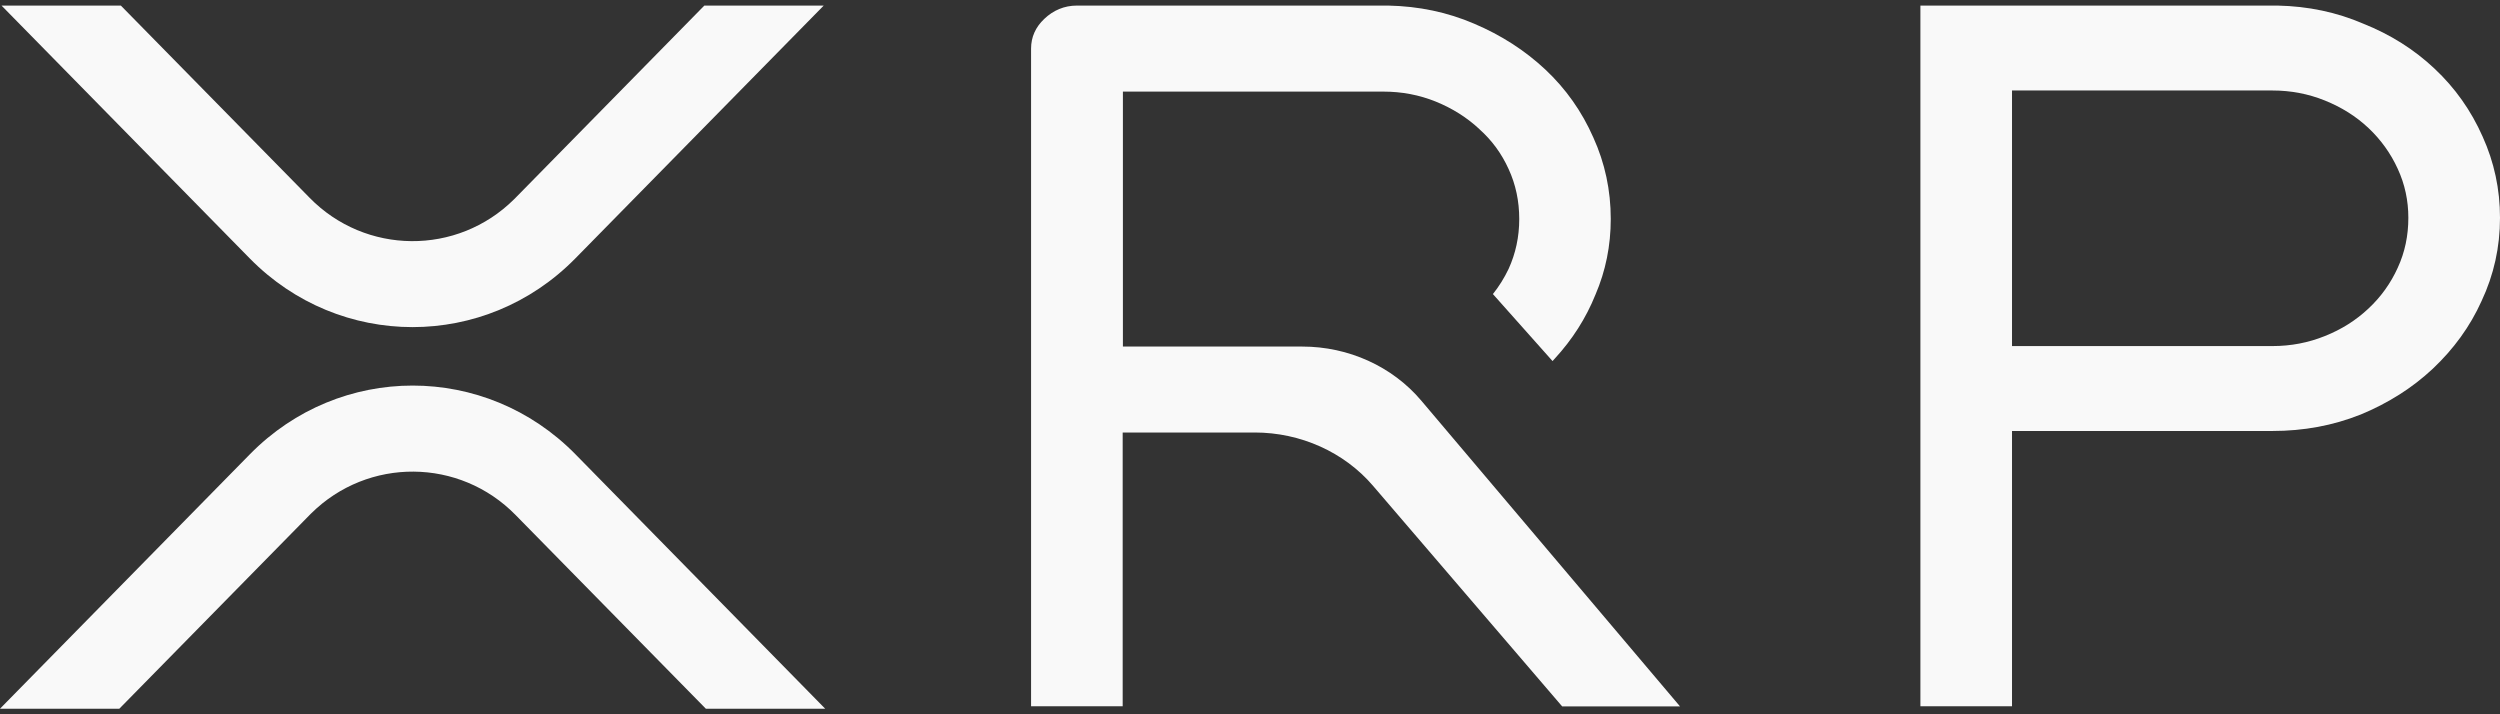
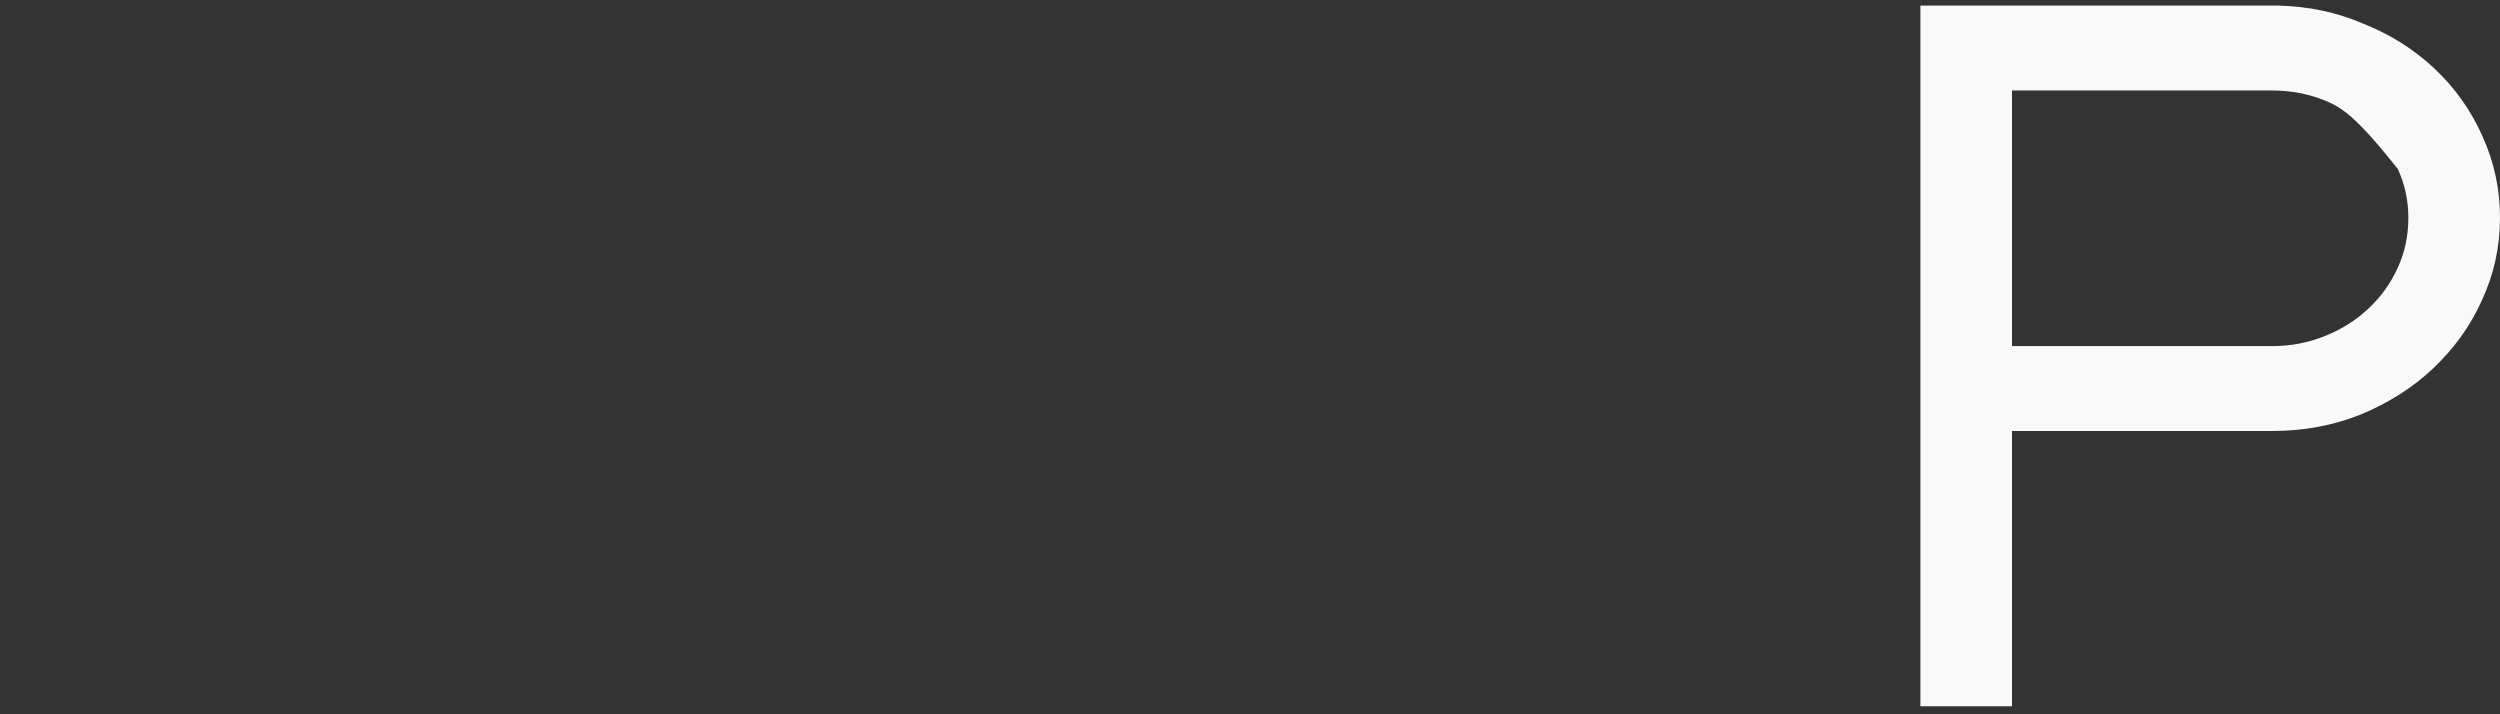
<svg xmlns="http://www.w3.org/2000/svg" width="56" height="16" viewBox="0 0 56 16" fill="none">
  <rect x="0" y="0" width="56" height="16" fill="#333333" stroke="none" />
-   <path d="M15.777 0.125H18.451L12.887 5.789C10.872 7.84 7.61 7.84 5.595 5.789L0.034 0.125H2.707L6.933 4.428C8.188 5.712 10.241 5.728 11.515 4.464C11.527 4.453 11.54 4.439 11.551 4.428L15.777 0.125ZM2.673 15.875H0L5.598 10.175C7.612 8.124 10.875 8.124 12.889 10.175L18.484 15.875H15.811L11.551 11.538C10.296 10.254 8.244 10.238 6.969 11.502C6.958 11.513 6.944 11.527 6.933 11.538L2.673 15.875Z" fill="#F9F9F9" />
-   <path d="M51.016 0.125H51.019C51.702 0.139 52.343 0.274 52.939 0.531C53.546 0.773 54.079 1.109 54.534 1.538C54.994 1.969 55.352 2.476 55.61 3.058C55.87 3.632 56 4.239 56 4.879C56 5.534 55.863 6.156 55.587 6.743C55.33 7.314 54.962 7.819 54.492 8.262C54.035 8.69 53.492 9.033 52.874 9.288H52.872C52.26 9.532 51.603 9.654 50.904 9.654H45.069V15.821H43.017V0.125L51.016 0.125ZM50.904 7.752C51.316 7.752 51.706 7.677 52.076 7.528C52.45 7.379 52.775 7.174 53.053 6.912C53.331 6.653 53.553 6.344 53.71 5.996C53.869 5.651 53.947 5.279 53.947 4.879C53.947 4.493 53.869 4.128 53.71 3.783C53.553 3.437 53.329 3.126 53.053 2.867C52.775 2.605 52.45 2.402 52.076 2.251C51.706 2.102 51.316 2.027 50.904 2.027H45.069V7.752H50.904Z" fill="#F9F9F9" />
-   <path d="M28.104 9.688C29.132 9.688 30.107 10.126 30.753 10.879L34.992 15.823H37.632L31.833 8.97C31.187 8.208 30.208 7.763 29.171 7.763H25.153V2.052H30.988C31.4 2.052 31.79 2.126 32.16 2.275C32.534 2.427 32.859 2.632 33.137 2.891L33.141 2.896C33.417 3.142 33.634 3.437 33.793 3.787C33.952 4.132 34.031 4.505 34.031 4.906C34.031 5.306 33.95 5.678 33.793 6.023C33.697 6.224 33.58 6.414 33.441 6.587L34.777 8.088C34.793 8.07 34.811 8.052 34.826 8.034C35.221 7.605 35.525 7.129 35.738 6.601C35.967 6.068 36.081 5.502 36.081 4.904C36.081 4.263 35.951 3.654 35.691 3.081C35.434 2.497 35.075 1.989 34.616 1.558C34.158 1.129 33.627 0.788 33.022 0.531C32.424 0.274 31.783 0.139 31.098 0.125H24.122C23.84 0.125 23.593 0.231 23.392 0.423C23.197 0.606 23.096 0.831 23.096 1.089V15.821H25.148V9.688H28.104Z" fill="#F9F9F9" />
+   <path d="M51.016 0.125H51.019C51.702 0.139 52.343 0.274 52.939 0.531C53.546 0.773 54.079 1.109 54.534 1.538C54.994 1.969 55.352 2.476 55.61 3.058C55.87 3.632 56 4.239 56 4.879C56 5.534 55.863 6.156 55.587 6.743C55.33 7.314 54.962 7.819 54.492 8.262C54.035 8.69 53.492 9.033 52.874 9.288H52.872C52.26 9.532 51.603 9.654 50.904 9.654H45.069V15.821H43.017V0.125L51.016 0.125ZM50.904 7.752C51.316 7.752 51.706 7.677 52.076 7.528C52.45 7.379 52.775 7.174 53.053 6.912C53.331 6.653 53.553 6.344 53.71 5.996C53.869 5.651 53.947 5.279 53.947 4.879C53.947 4.493 53.869 4.128 53.71 3.783C52.775 2.605 52.45 2.402 52.076 2.251C51.706 2.102 51.316 2.027 50.904 2.027H45.069V7.752H50.904Z" fill="#F9F9F9" />
</svg>